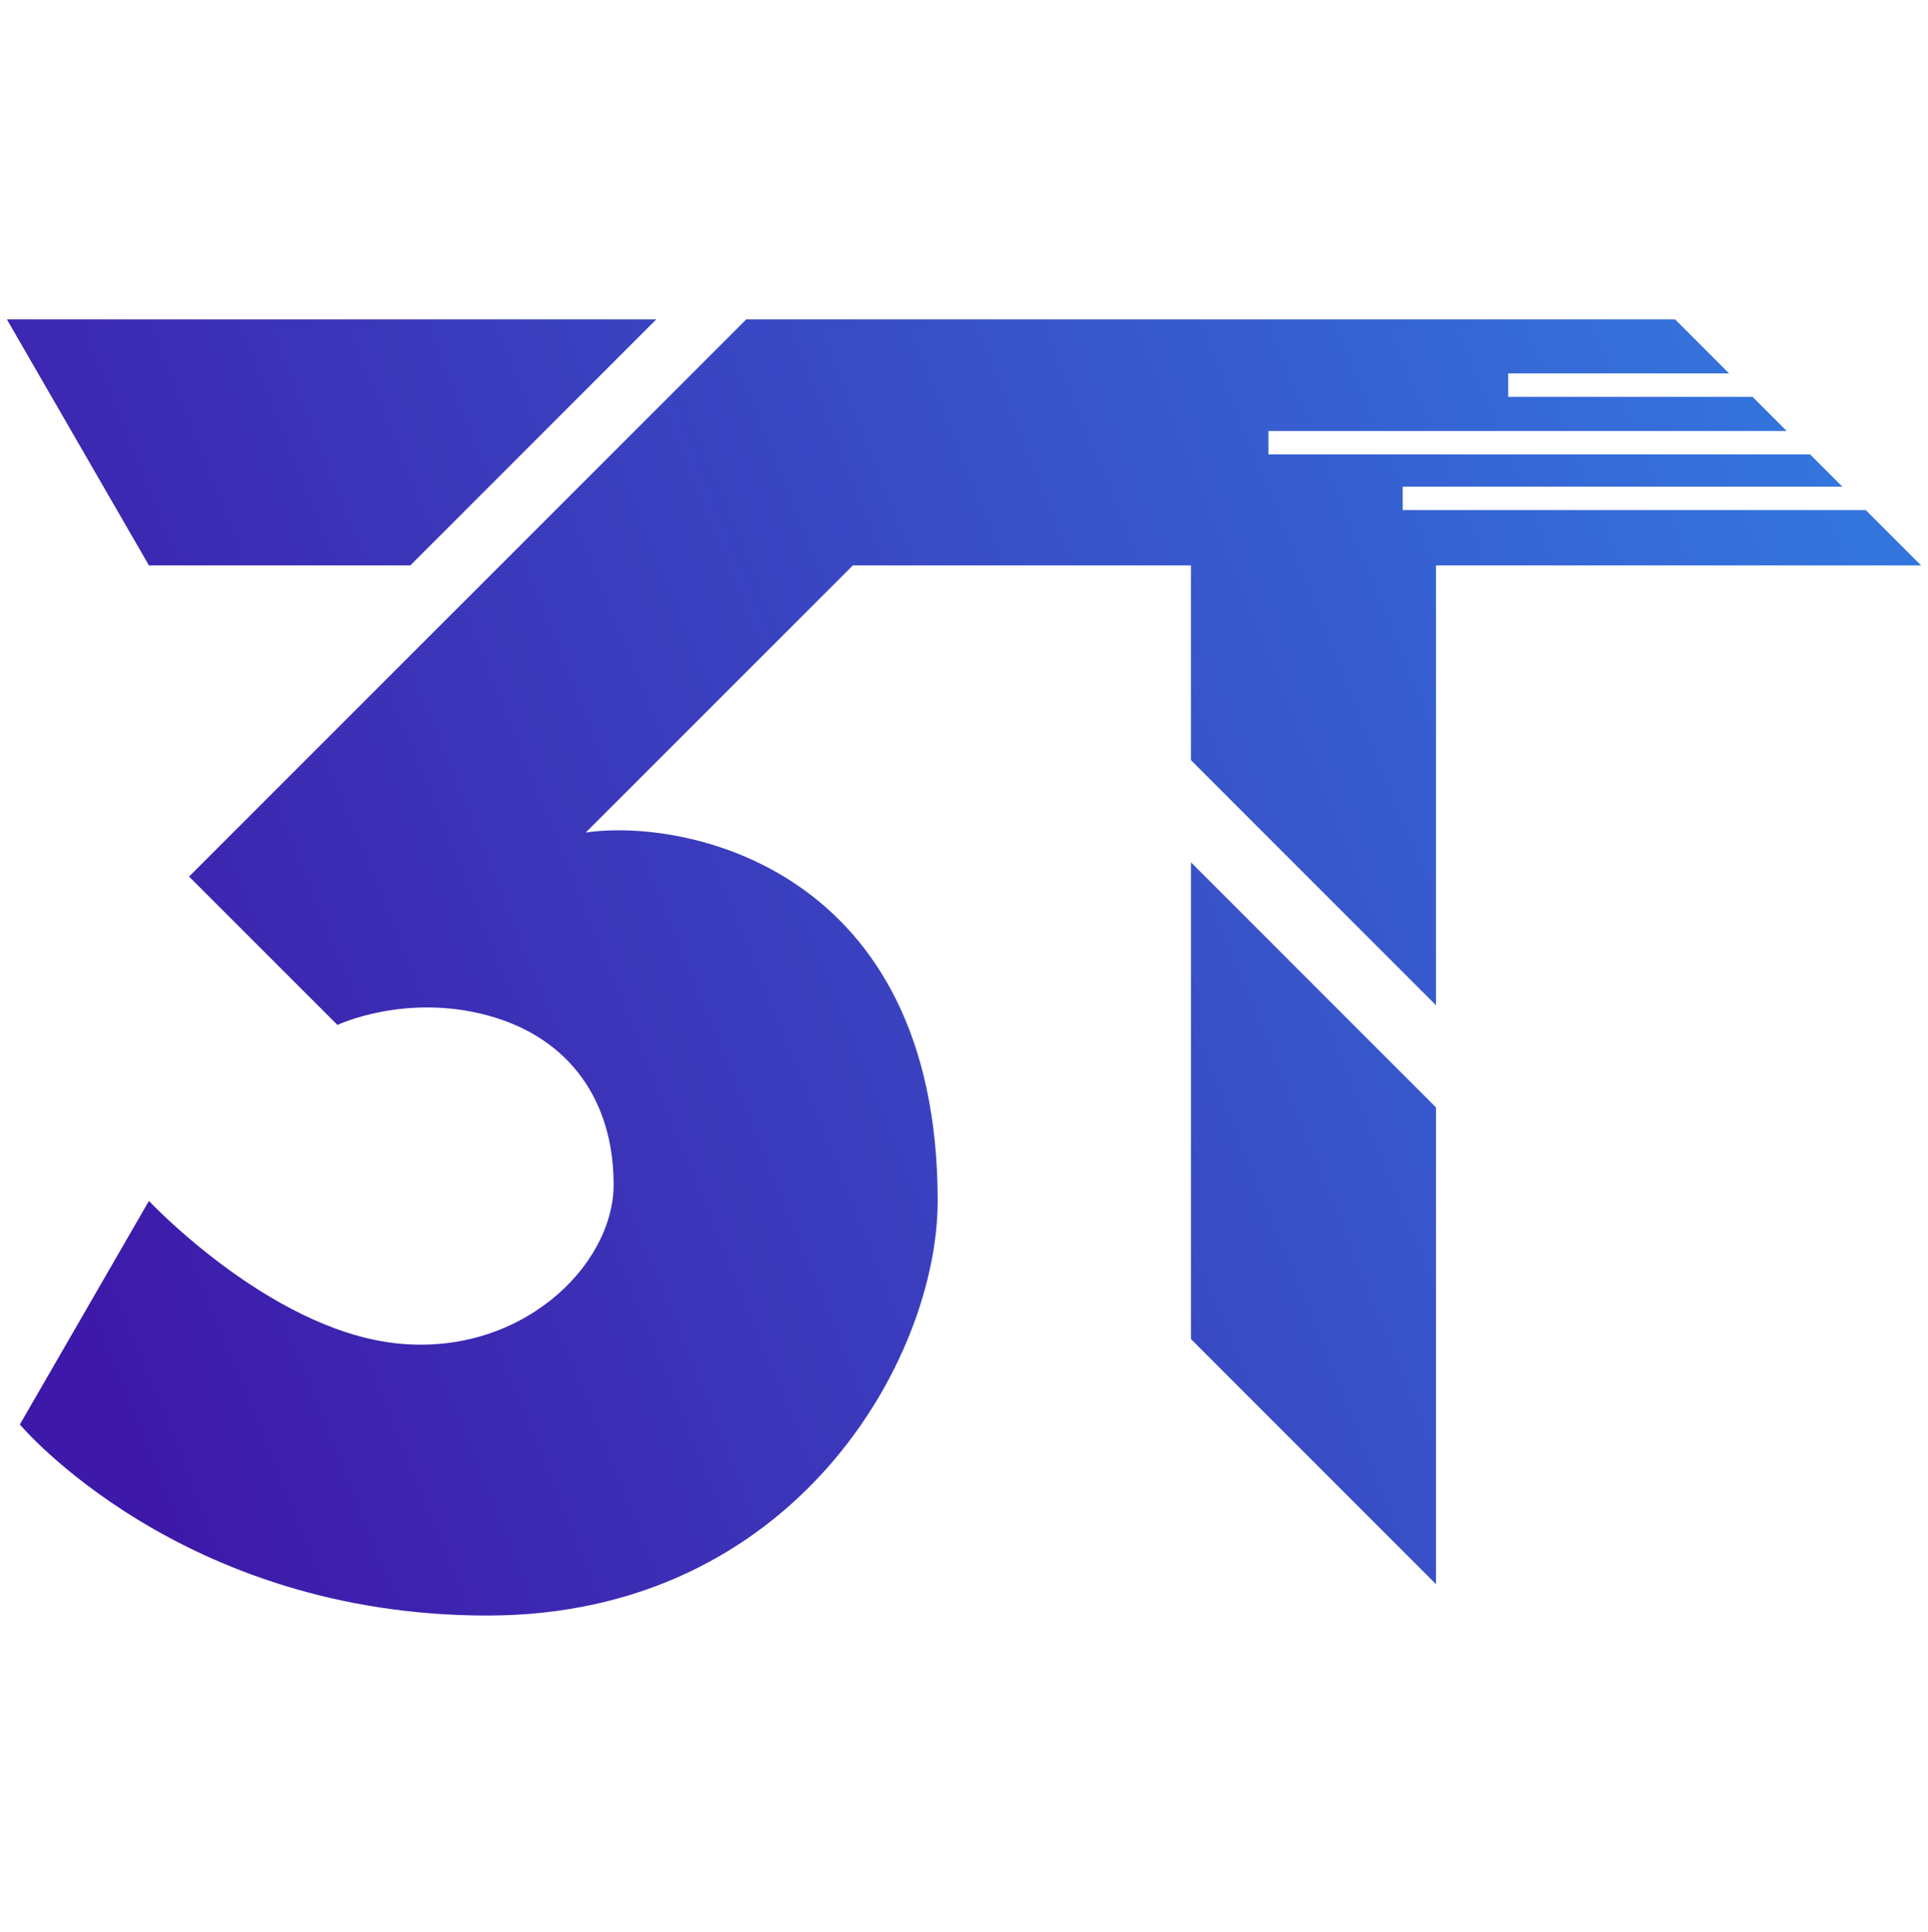
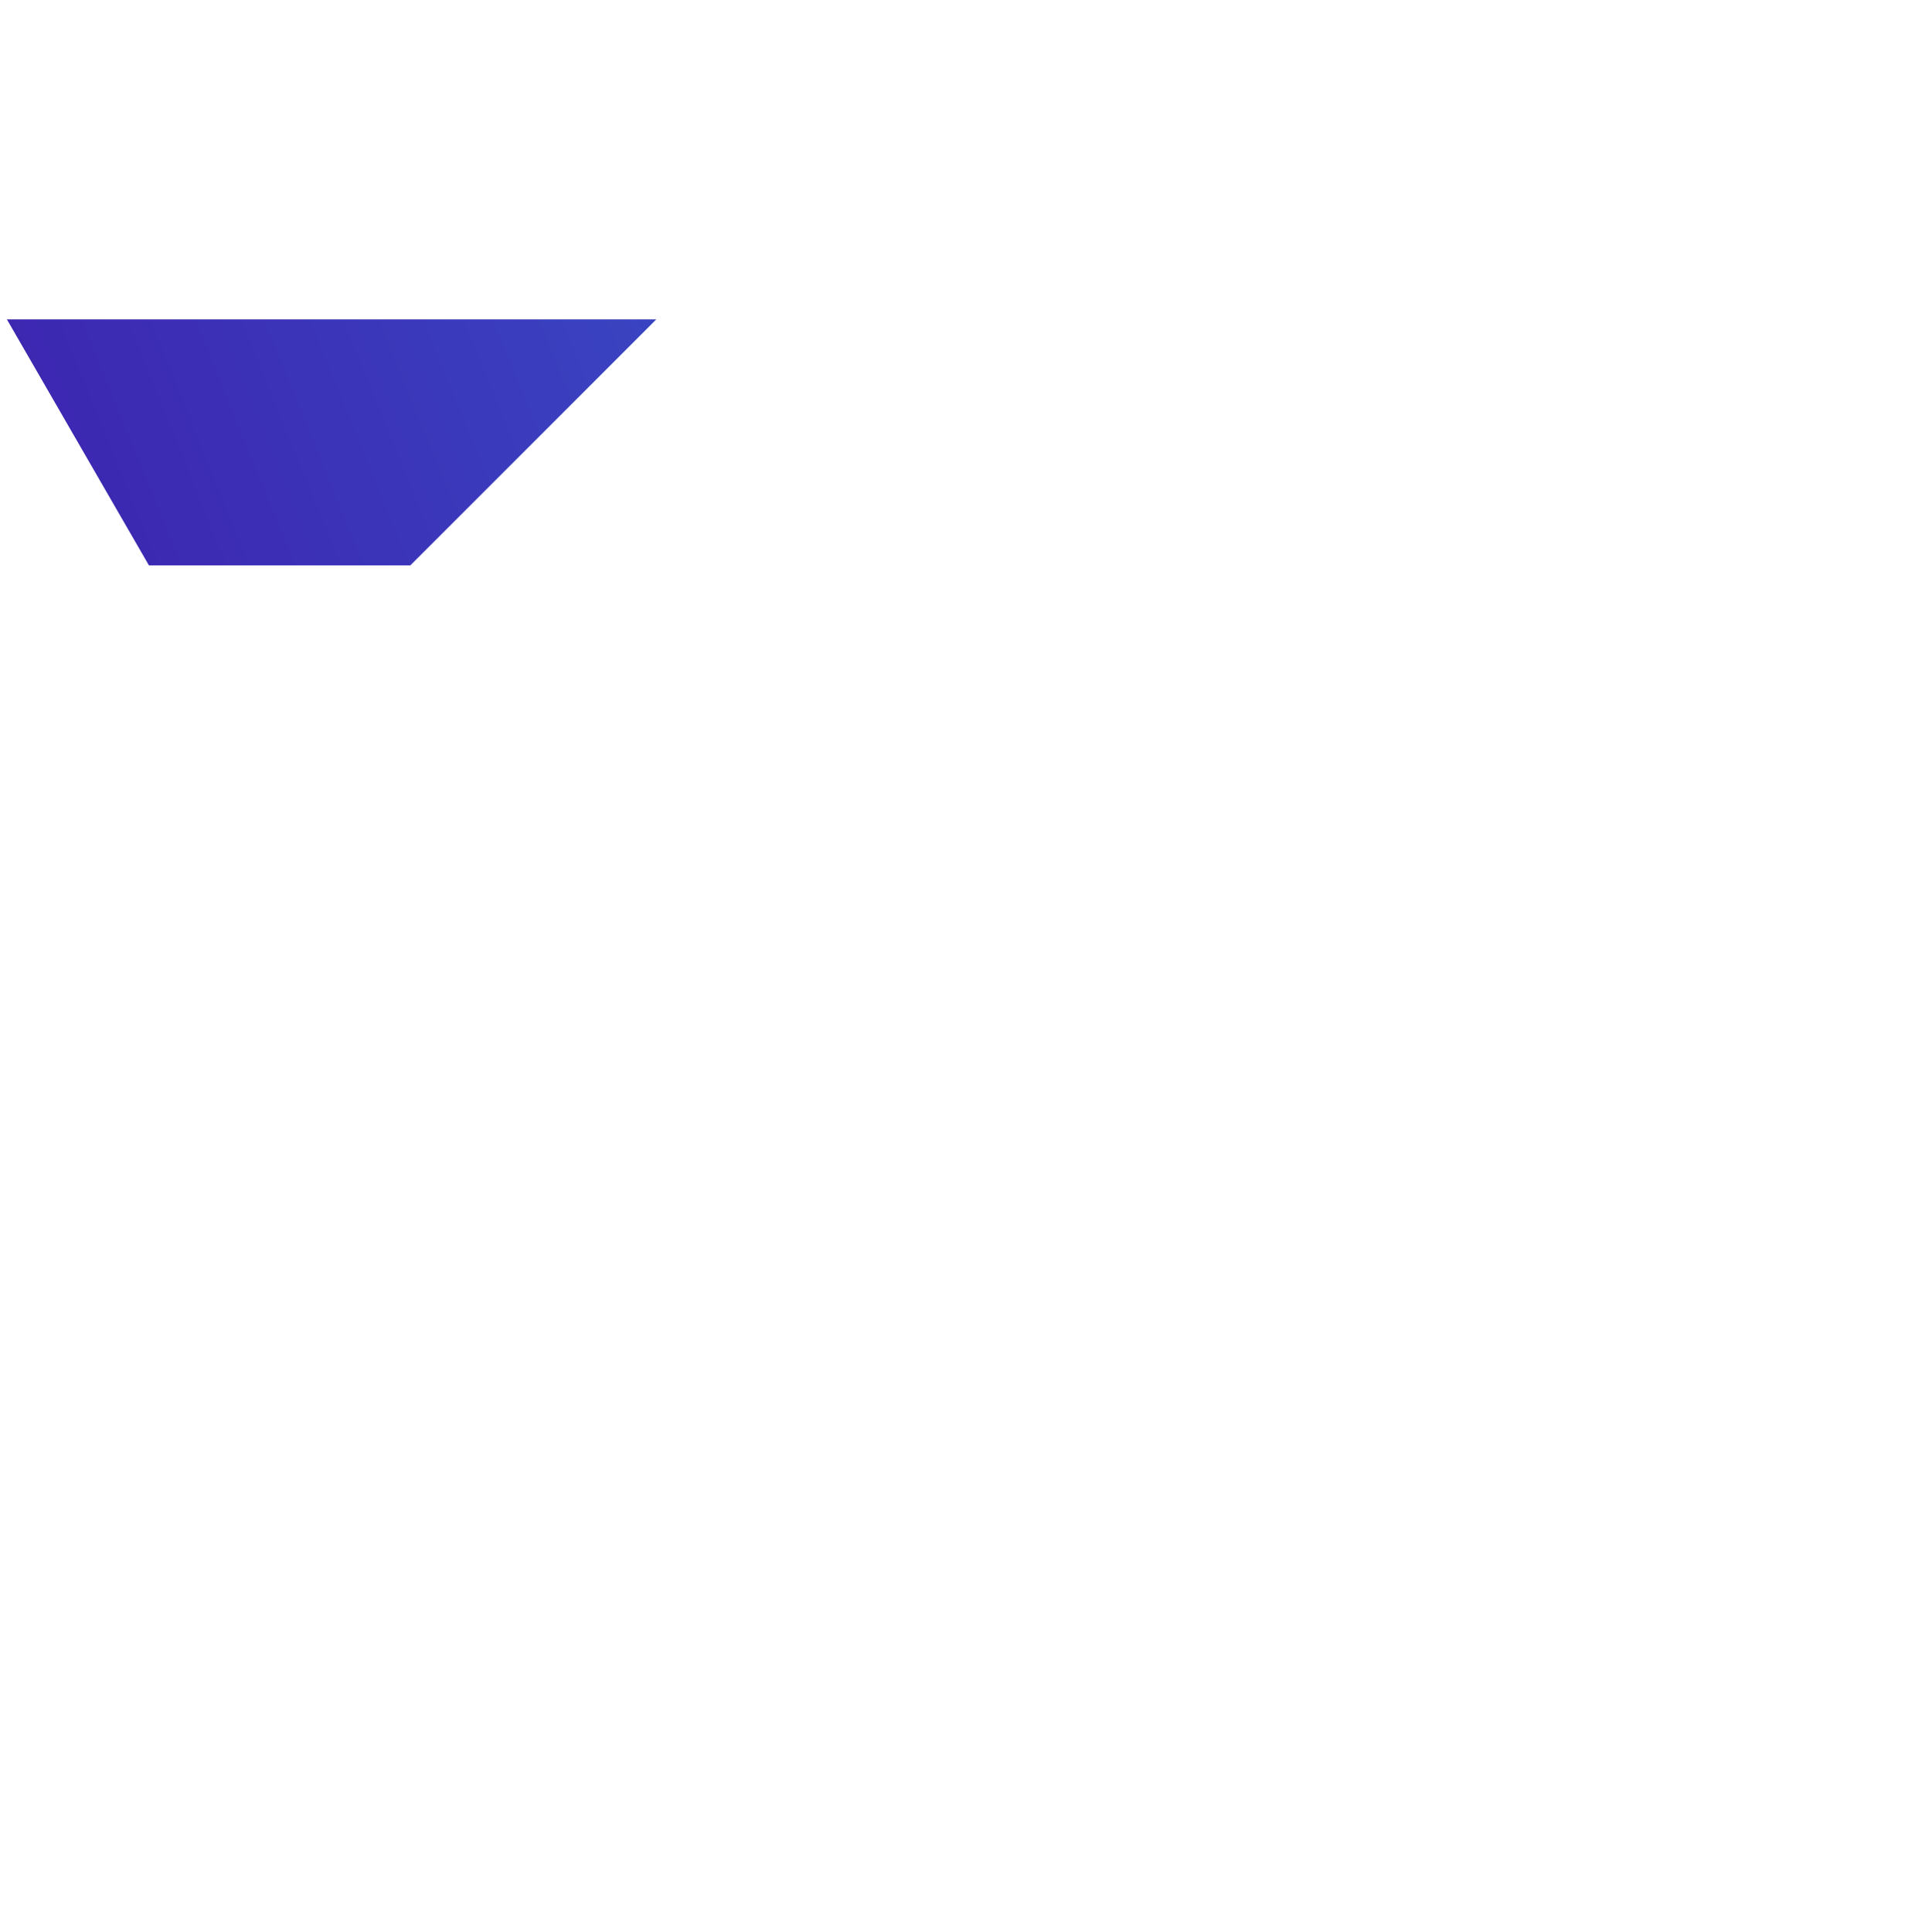
<svg xmlns="http://www.w3.org/2000/svg" width="512" height="513" viewBox="0 0 512 513" fill="none">
-   <path d="M459.185 99.157H400.519V105.377H465.406L474.469 114.441H336.842V120.661H480.69L489.243 129.214H372.5V135.435H495.463L510.164 150.135H381.335V266.924L316.267 201.855V150.135H226.492L155.555 221.069C181.725 217.222 249.011 230.256 249.011 318.893C249.011 360.787 210.967 428.992 129.386 428.993C47.804 428.993 5.274 378.254 5.274 378.254L39.547 318.893C39.642 318.993 71.206 352.57 104.443 356.619C137.73 360.674 162.957 336.418 162.957 314.51C162.957 292.45 151.361 275.491 129.386 269.603C107.523 263.745 89.797 272.077 89.615 272.163L50.215 232.766L198.166 84.818H444.846L459.185 99.157Z" fill="url(#paint0_linear_13736_124)" />
-   <path d="M381.335 294.053V420.646L316.267 355.575V228.985L381.335 294.053Z" fill="url(#paint1_linear_13736_124)" />
  <path d="M108.963 150.135H39.547L1.836 84.818H174.28L108.963 150.135Z" fill="url(#paint2_linear_13736_124)" />
  <defs>
    <linearGradient id="paint0_linear_13736_124" x1="510.164" y1="160.005" x2="26.016" y2="356.768" gradientUnits="userSpaceOnUse">
      <stop stop-color="#3476DE" />
      <stop offset="1" stop-color="#3E19A9" />
    </linearGradient>
    <linearGradient id="paint1_linear_13736_124" x1="510.164" y1="160.005" x2="26.016" y2="356.768" gradientUnits="userSpaceOnUse">
      <stop stop-color="#3476DE" />
      <stop offset="1" stop-color="#3E19A9" />
    </linearGradient>
    <linearGradient id="paint2_linear_13736_124" x1="510.164" y1="160.005" x2="26.016" y2="356.768" gradientUnits="userSpaceOnUse">
      <stop stop-color="#3476DE" />
      <stop offset="1" stop-color="#3E19A9" />
    </linearGradient>
  </defs>
</svg>